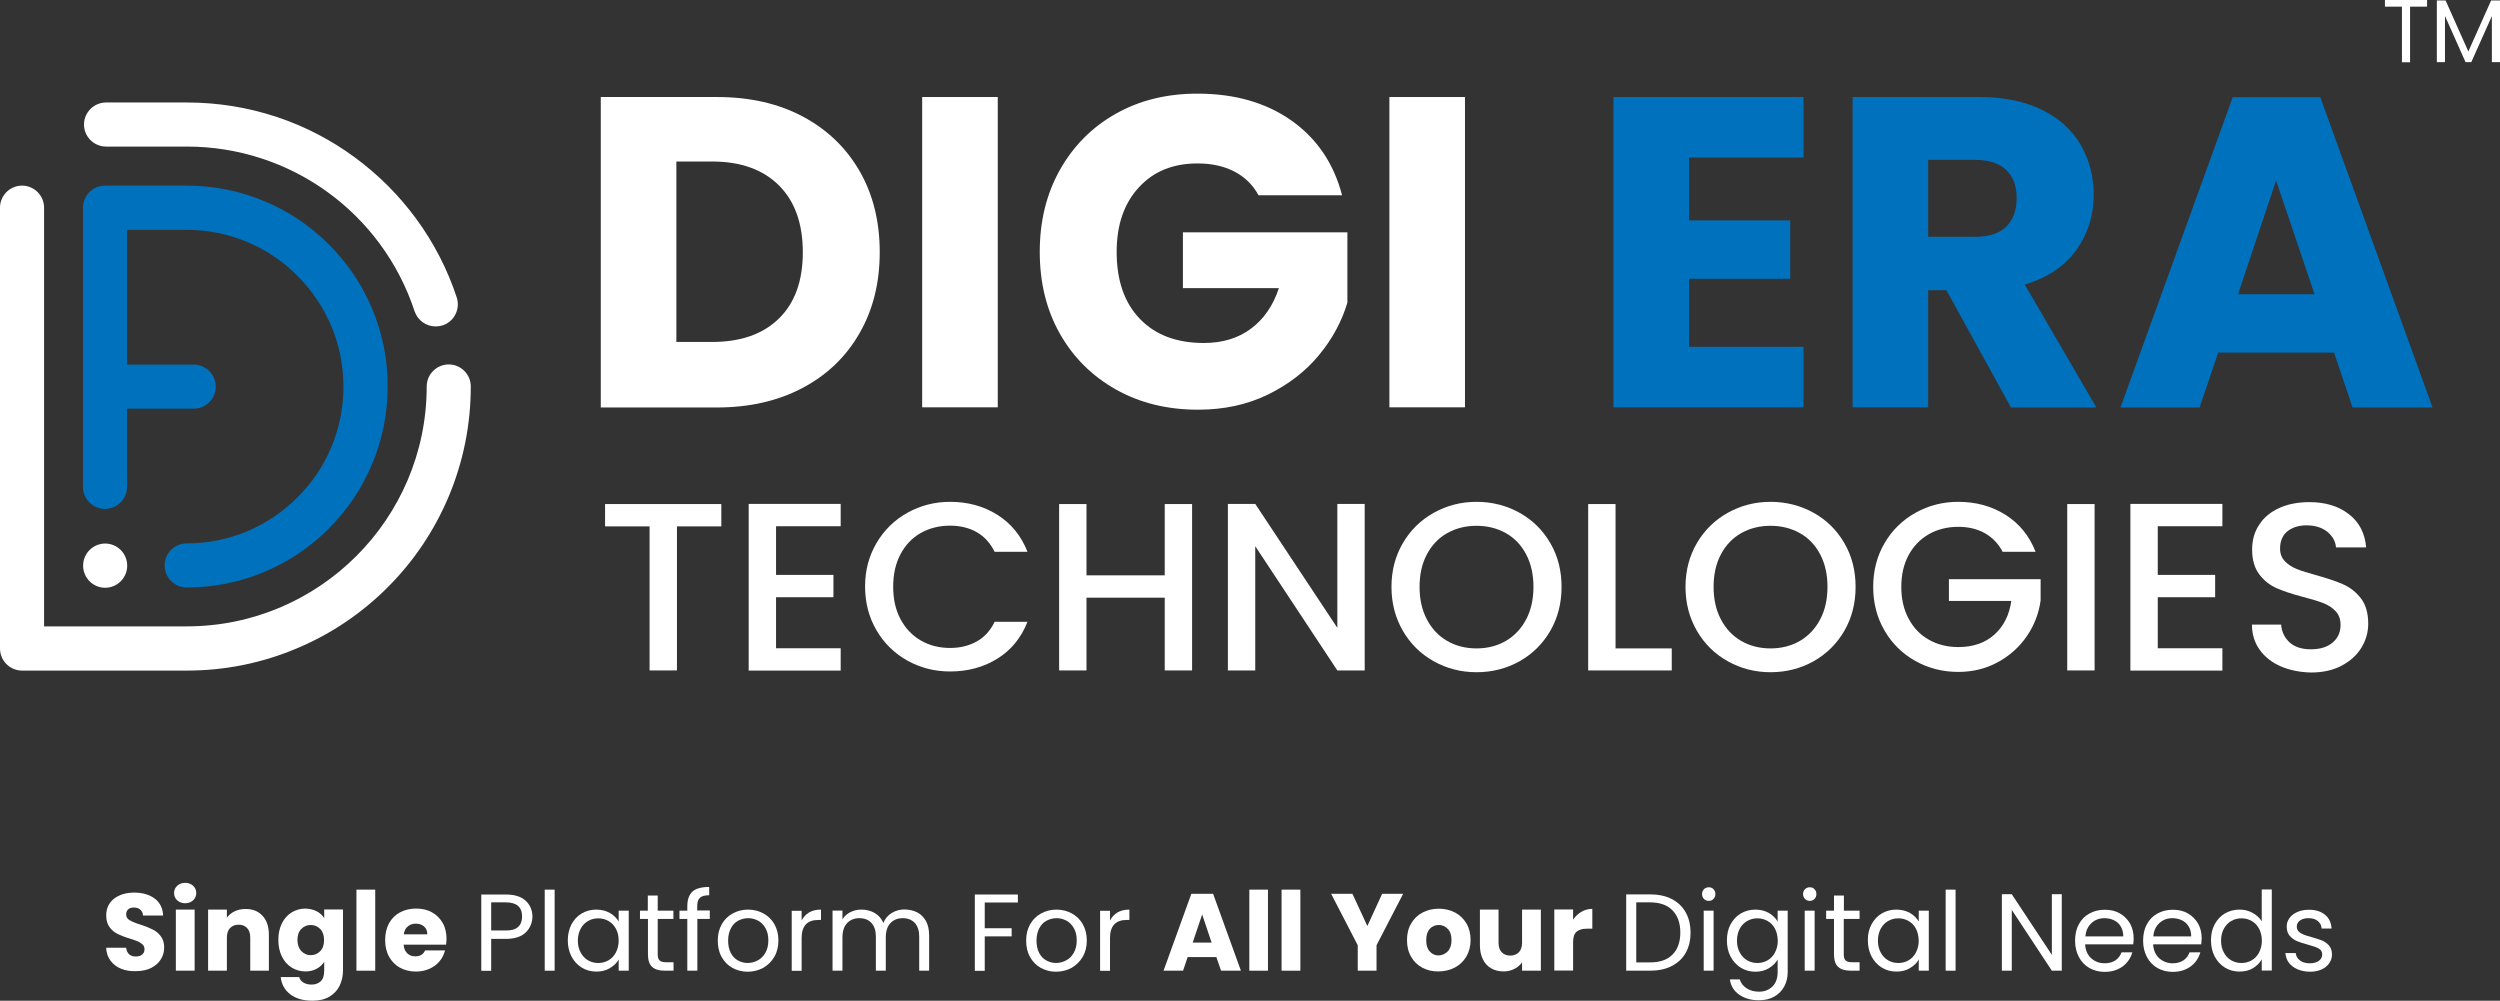
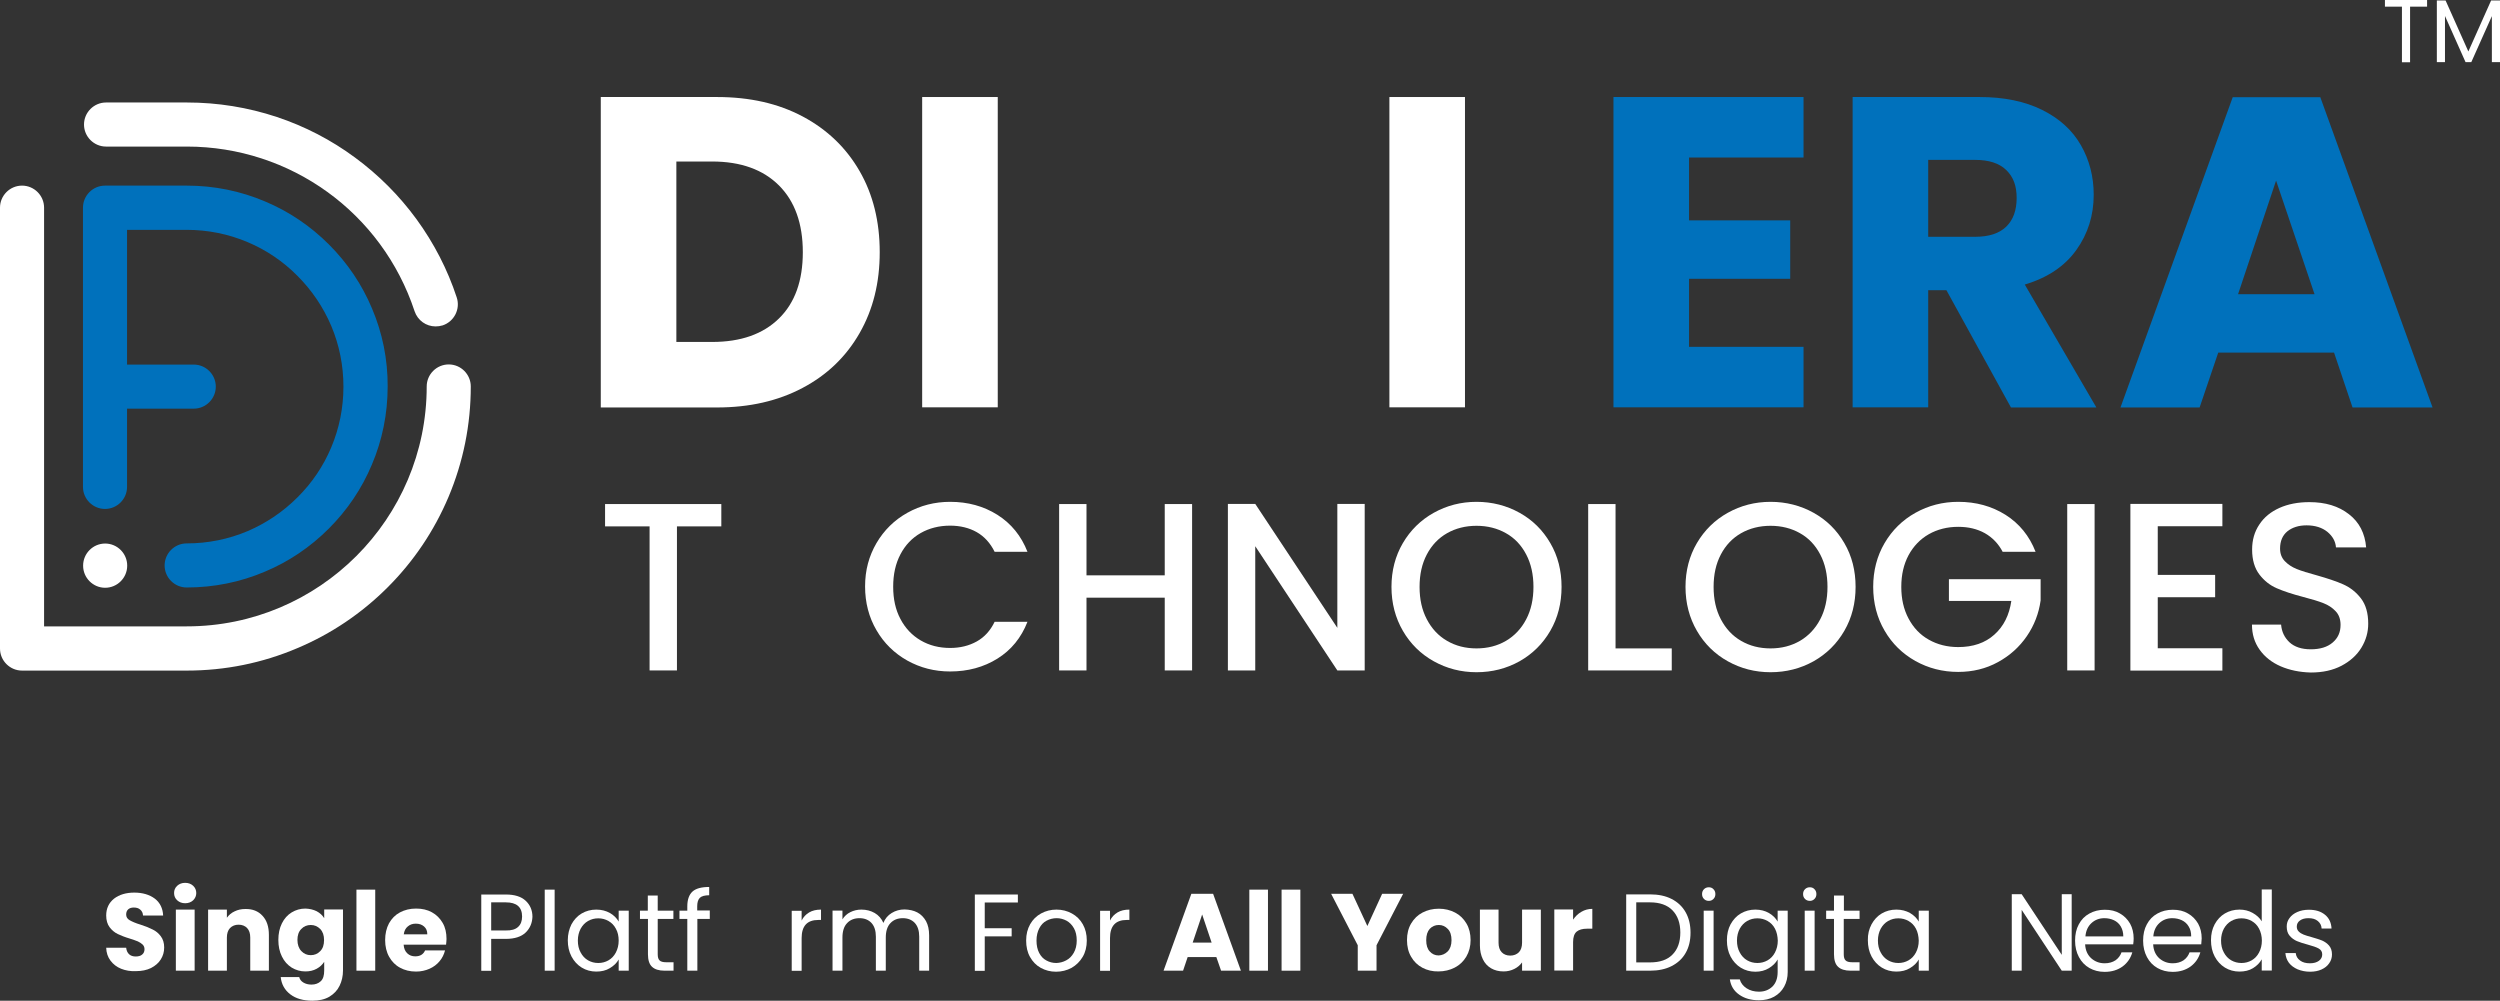
<svg xmlns="http://www.w3.org/2000/svg" id="Layer_1" data-name="Layer 1" viewBox="0 0 1690.3 676.6">
  <rect x="0" y="0" width="1690.3" height="676.6" fill="#333333" stroke="none" />
  <g>
    <path d="m81.9,655c-3-1.2-5.4-3.1-7.2-5.5s-2.8-5.3-2.9-8.7h13.5c.2,1.9.9,3.4,2,4.4s2.6,1.5,4.4,1.5c1.9,0,3.4-.4,4.4-1.3,1.1-.9,1.6-2.1,1.6-3.6,0-1.3-.4-2.3-1.3-3.2-.9-.8-1.9-1.5-3.2-2.1-1.3-.5-3.1-1.2-5.4-1.9-3.4-1-6.1-2.1-8.2-3.1-2.1-1-4-2.6-5.5-4.6s-2.3-4.7-2.3-7.9c0-4.8,1.8-8.6,5.3-11.4,3.5-2.7,8.1-4.1,13.7-4.1s10.3,1.4,13.9,4.1c3.5,2.7,5.4,6.6,5.6,11.4h-13.6c-.1-1.7-.7-3-1.9-4-1.1-1-2.6-1.4-4.4-1.4-1.5,0-2.8.4-3.7,1.2s-1.4,2-1.4,3.5c0,1.7.8,3,2.4,3.9,1.6.9,4,2,7.4,3,3.4,1.1,6.1,2.2,8.2,3.3,2.1,1,3.9,2.5,5.4,4.5s2.3,4.5,2.3,7.6-.8,5.7-2.3,8.1c-1.5,2.4-3.7,4.3-6.6,5.8-2.9,1.4-6.2,2.1-10.1,2.1-3.7.2-7.1-.4-10.1-1.6Z" style="fill: #fff; stroke-width: 0px;" />
    <path d="m119.8,608.7c-1.4-1.3-2.1-2.9-2.1-4.9s.7-3.6,2.1-4.9c1.4-1.3,3.2-2,5.4-2s4,.7,5.4,2,2.1,3,2.1,4.9-.7,3.5-2.1,4.9c-1.4,1.3-3.2,2-5.4,2s-4-.7-5.4-2Zm11.8,6.3v41.3h-12.7v-41.3h12.7Z" style="fill: #fff; stroke-width: 0px;" />
    <path d="m177.5,619.2c2.9,3.1,4.3,7.4,4.3,12.9v24.2h-12.6v-22.4c0-2.8-.7-4.9-2.1-6.4s-3.4-2.3-5.8-2.3-4.3.8-5.8,2.3c-1.4,1.5-2.1,3.7-2.1,6.4v22.4h-12.7v-41.3h12.7v5.5c1.3-1.8,3-3.3,5.2-4.3,2.2-1.1,4.6-1.6,7.3-1.6,4.9-.1,8.8,1.5,11.6,4.6Z" style="fill: #fff; stroke-width: 0px;" />
    <path d="m214.1,616.1c2.2,1.2,3.9,2.7,5.1,4.7v-5.9h12.7v41.3c0,3.8-.8,7.2-2.3,10.3s-3.8,5.5-6.9,7.4c-3.1,1.8-6.9,2.7-11.5,2.7-6.1,0-11.1-1.4-14.9-4.3-3.8-2.9-6-6.8-6.5-11.7h12.5c.4,1.6,1.3,2.8,2.8,3.7s3.3,1.4,5.5,1.4c2.6,0,4.7-.8,6.3-2.3,1.6-1.5,2.3-3.9,2.3-7.2v-5.9c-1.2,1.9-2.9,3.5-5.1,4.7s-4.7,1.8-7.6,1.8c-3.4,0-6.5-.9-9.3-2.6-2.8-1.8-5-4.2-6.6-7.5-1.6-3.2-2.4-7-2.4-11.2s.8-8,2.4-11.2,3.8-5.7,6.6-7.4c2.8-1.7,5.9-2.6,9.3-2.6,2.8.1,5.4.7,7.6,1.8Zm2.4,12c-1.8-1.8-3.9-2.7-6.4-2.7s-4.7.9-6.4,2.7c-1.8,1.8-2.6,4.3-2.6,7.4s.9,5.7,2.6,7.5c1.8,1.9,3.9,2.8,6.4,2.8s4.7-.9,6.4-2.7c1.8-1.8,2.6-4.3,2.6-7.5s-.8-5.6-2.6-7.5Z" style="fill: #fff; stroke-width: 0px;" />
    <path d="m253.7,601.5v54.8h-12.7v-54.8h12.7Z" style="fill: #fff; stroke-width: 0px;" />
    <path d="m301.6,638.7h-28.7c.2,2.6,1,4.5,2.5,5.9s3.2,2,5.4,2c3.2,0,5.4-1.3,6.6-4h13.5c-.7,2.7-1.9,5.2-3.7,7.3-1.8,2.2-4.1,3.9-6.8,5.1-2.7,1.2-5.8,1.9-9.1,1.9-4.1,0-7.7-.9-10.8-2.6-3.2-1.7-5.6-4.2-7.4-7.4s-2.7-7-2.7-11.3.9-8.1,2.6-11.3c1.8-3.2,4.2-5.7,7.4-7.4,3.2-1.7,6.8-2.6,10.9-2.6s7.6.8,10.7,2.5,5.5,4.1,7.3,7.2c1.8,3.1,2.6,6.7,2.6,10.9-.1,1.2-.1,2.5-.3,3.8Zm-12.7-7.1c0-2.2-.7-3.9-2.2-5.2s-3.3-1.9-5.6-1.9c-2.1,0-3.9.6-5.4,1.9-1.5,1.2-2.4,3-2.7,5.3h15.9v-.1Z" style="fill: #fff; stroke-width: 0px;" />
    <path d="m355.4,630.5c-2.9,2.8-7.4,4.3-13.4,4.3h-9.9v21.6h-6.7v-51.6h16.7c5.8,0,10.3,1.4,13.3,4.2s4.6,6.4,4.6,10.9c-.2,4.2-1.6,7.7-4.6,10.6Zm-5.1-3.8c1.8-1.6,2.7-4,2.7-7,0-6.4-3.7-9.6-11-9.6h-9.9v19h9.9c3.7.1,6.5-.7,8.3-2.4Z" style="fill: #fff; stroke-width: 0px;" />
    <path d="m375,601.5v54.8h-6.7v-54.8h6.7Z" style="fill: #fff; stroke-width: 0px;" />
    <path d="m386.4,624.9c1.7-3.1,4-5.6,6.9-7.3s6.2-2.6,9.8-2.6,6.6.8,9.3,2.3c2.6,1.5,4.6,3.5,5.9,5.8v-7.4h6.8v40.6h-6.8v-7.6c-1.3,2.4-3.3,4.3-6,5.9-2.6,1.6-5.7,2.3-9.2,2.3s-6.9-.9-9.8-2.7-5.2-4.3-6.9-7.5c-1.7-3.2-2.5-6.9-2.5-11,0-4,.9-7.6,2.5-10.8Zm30,3c-1.2-2.3-2.9-4-5-5.2s-4.4-1.8-6.9-1.8-4.8.6-6.9,1.8-3.7,2.9-5,5.2c-1.2,2.3-1.9,4.9-1.9,8s.6,5.8,1.9,8.1c1.2,2.3,2.9,4.1,5,5.3s4.4,1.8,6.9,1.8,4.8-.6,6.9-1.8,3.8-3,5-5.3,1.9-5,1.9-8c0-3.1-.6-5.8-1.9-8.1Z" style="fill: #fff; stroke-width: 0px;" />
    <path d="m444.7,621.3v23.9c0,2,.4,3.4,1.3,4.2.8.8,2.3,1.2,4.4,1.2h5v5.7h-6.1c-3.8,0-6.6-.9-8.4-2.6-1.9-1.7-2.8-4.6-2.8-8.5v-23.9h-5.4v-5.6h5.3v-10.2h6.7v10.2h10.6v5.6h-10.6Z" style="fill: #fff; stroke-width: 0px;" />
    <path d="m480,621.3h-8.5v35h-6.8v-35h-5.3v-5.6h5.3v-2.9c0-4.5,1.2-7.9,3.5-10s6.1-3.1,11.3-3.1v5.6c-3,0-5.1.6-6.3,1.7-1.2,1.2-1.8,3.1-1.8,5.7v2.9h8.5v5.7h.1Z" style="fill: #fff; stroke-width: 0px;" />
-     <path d="m495.2,654.4c-3.1-1.7-5.5-4.2-7.3-7.4s-2.6-6.9-2.6-11.1.9-7.8,2.7-11,4.3-5.6,7.4-7.3,6.6-2.6,10.4-2.6,7.3.9,10.4,2.6,5.6,4.1,7.4,7.3c1.8,3.2,2.7,6.8,2.7,11s-.9,7.9-2.8,11.1c-1.9,3.2-4.4,5.6-7.5,7.4-3.2,1.7-6.7,2.6-10.5,2.6s-7.2-.9-10.3-2.6Zm17.2-5.1c2.1-1.1,3.8-2.8,5.1-5.1s2-5,2-8.3-.6-6-1.9-8.3c-1.3-2.3-3-4-5-5.1-2.1-1.1-4.3-1.7-6.7-1.7s-4.7.6-6.8,1.7c-2.1,1.1-3.7,2.8-4.9,5.1s-1.9,5-1.9,8.3.6,6.1,1.8,8.4c1.2,2.3,2.8,4,4.9,5.1,2,1.1,4.2,1.7,6.7,1.7,2.3-.1,4.6-.6,6.7-1.8Z" style="fill: #fff; stroke-width: 0px;" />
    <path d="m547.1,616.9c2.2-1.3,4.9-1.9,8-1.9v7h-1.8c-7.6,0-11.3,4.1-11.3,12.3v22.1h-6.7v-40.6h6.7v6.6c1.2-2.4,2.9-4.2,5.1-5.5Z" style="fill: #fff; stroke-width: 0px;" />
    <path d="m620.2,616.9c2.5,1.3,4.4,3.3,5.9,5.9,1.4,2.6,2.1,5.8,2.1,9.6v23.9h-6.7v-23c0-4-1-7.1-3-9.3-2-2.1-4.7-3.2-8.1-3.2s-6.3,1.1-8.4,3.4c-2.1,2.2-3.1,5.5-3.1,9.7v22.4h-6.7v-23c0-4-1-7.1-3-9.3-2-2.1-4.7-3.2-8.1-3.2s-6.3,1.1-8.4,3.4c-2.1,2.2-3.1,5.5-3.1,9.7v22.4h-6.7v-40.6h6.7v5.9c1.3-2.1,3.1-3.8,5.4-4.9,2.2-1.1,4.7-1.7,7.4-1.7,3.4,0,6.4.8,9,2.3s4.6,3.8,5.9,6.7c1.1-2.9,3-5.1,5.6-6.7,2.6-1.6,5.5-2.4,8.7-2.4,3.3.1,6.1.7,8.6,2Z" style="fill: #fff; stroke-width: 0px;" />
    <path d="m688.2,604.7v5.5h-22.4v17.4h18.2v5.5h-18.2v23.3h-6.7v-51.6h29.1v-.1Z" style="fill: #fff; stroke-width: 0px;" />
    <path d="m703.7,654.4c-3.1-1.7-5.5-4.2-7.3-7.4s-2.6-6.9-2.6-11.1.9-7.8,2.7-11,4.3-5.6,7.4-7.3,6.6-2.6,10.4-2.6,7.3.9,10.4,2.6,5.6,4.1,7.4,7.3c1.8,3.2,2.7,6.8,2.7,11s-.9,7.9-2.8,11.1c-1.9,3.2-4.4,5.6-7.5,7.4-3.2,1.7-6.7,2.6-10.5,2.6s-7.2-.9-10.3-2.6Zm17.2-5.1c2.1-1.1,3.8-2.8,5.1-5.1s2-5,2-8.3-.6-6-1.9-8.3c-1.3-2.3-3-4-5-5.1-2.1-1.1-4.3-1.7-6.7-1.7s-4.7.6-6.8,1.7c-2.1,1.1-3.7,2.8-4.9,5.1s-1.9,5-1.9,8.3.6,6.1,1.8,8.4c1.2,2.3,2.8,4,4.9,5.1,2,1.1,4.2,1.7,6.7,1.7,2.3-.1,4.5-.6,6.7-1.8Z" style="fill: #fff; stroke-width: 0px;" />
    <path d="m755.6,616.9c2.2-1.3,4.9-1.9,8-1.9v7h-1.8c-7.6,0-11.3,4.1-11.3,12.3v22.1h-6.7v-40.6h6.7v6.6c1.2-2.4,2.9-4.2,5.1-5.5Z" style="fill: #fff; stroke-width: 0px;" />
    <path d="m822.4,647.1h-19.4l-3.1,9.2h-13.2l18.8-52h14.7l18.8,52h-13.4l-3.2-9.2Zm-3.2-9.8l-6.4-19-6.4,19h12.8Z" style="fill: #fff; stroke-width: 0px;" />
    <path d="m857.3,601.5v54.8h-12.6v-54.8h12.6Z" style="fill: #fff; stroke-width: 0px;" />
    <path d="m879.2,601.5v54.8h-12.7v-54.8h12.7Z" style="fill: #fff; stroke-width: 0px;" />
    <path d="m948.7,604.3l-18,34.8v17.2h-12.7v-17.2l-18-34.8h14.4l10.1,21.8,10-21.8h14.2Z" style="fill: #fff; stroke-width: 0px;" />
    <path d="m961.7,654.3c-3.2-1.7-5.8-4.2-7.6-7.4-1.9-3.2-2.8-7-2.8-11.3s.9-8,2.8-11.2,4.4-5.7,7.7-7.4c3.3-1.7,6.9-2.6,11-2.6s7.7.9,11,2.6c3.3,1.7,5.8,4.2,7.7,7.4,1.9,3.2,2.8,7,2.8,11.2s-1,8-2.9,11.2-4.5,5.7-7.8,7.4-7,2.6-11,2.6c-4,.1-7.7-.8-10.9-2.5Zm17.1-11c1.7-1.8,2.6-4.3,2.6-7.6s-.8-5.9-2.5-7.6c-1.7-1.8-3.7-2.7-6.1-2.7s-4.5.9-6.1,2.6c-1.6,1.8-2.4,4.3-2.4,7.7s.8,5.9,2.4,7.6c1.6,1.8,3.6,2.7,6,2.7,2.3-.1,4.4-1,6.1-2.7Z" style="fill: #fff; stroke-width: 0px;" />
    <path d="m1041.8,615v41.3h-12.7v-5.6c-1.3,1.8-3,3.3-5.2,4.4-2.2,1.1-4.6,1.7-7.3,1.7-3.2,0-6-.7-8.4-2.1-2.4-1.4-4.3-3.4-5.6-6.1s-2-5.8-2-9.4v-24.2h12.6v22.4c0,2.8.7,4.9,2.1,6.4s3.4,2.3,5.8,2.3,4.4-.8,5.9-2.3c1.4-1.5,2.1-3.7,2.1-6.4v-22.4h12.7Z" style="fill: #fff; stroke-width: 0px;" />
    <path d="m1069.2,616.5c2.2-1.3,4.7-2,7.4-2v13.4h-3.5c-3.2,0-5.5.7-7.1,2-1.6,1.4-2.4,3.7-2.4,7.1v19.2h-12.7v-41.3h12.7v6.9c1.5-2.2,3.3-4,5.6-5.3Z" style="fill: #fff; stroke-width: 0px;" />
    <path d="m1130.2,607.8c4.1,2.1,7.3,5.1,9.5,9s3.3,8.5,3.3,13.8-1.1,9.9-3.3,13.7c-2.2,3.9-5.4,6.8-9.5,8.9-4.1,2.1-9,3.1-14.6,3.1h-16.1v-51.6h16.1c5.6,0,10.5,1,14.6,3.1Zm.6,37.6c3.5-3.5,5.3-8.5,5.3-14.9s-1.8-11.4-5.3-15-8.6-5.4-15.2-5.4h-9.3v40.6h9.3c6.6,0,11.7-1.7,15.2-5.3Z" style="fill: #fff; stroke-width: 0px;" />
    <path d="m1152.1,607.8c-.9-.9-1.3-2-1.3-3.3s.4-2.4,1.3-3.3c.9-.9,2-1.3,3.3-1.3,1.2,0,2.3.4,3.1,1.3.9.9,1.3,2,1.3,3.3s-.4,2.4-1.3,3.3c-.9.9-1.9,1.3-3.1,1.3-1.4,0-2.4-.4-3.3-1.3Zm6.5,7.9v40.6h-6.7v-40.6h6.7Z" style="fill: #fff; stroke-width: 0px;" />
    <path d="m1196,617.3c2.6,1.5,4.6,3.5,5.9,5.8v-7.4h6.8v41.5c0,3.7-.8,7-2.4,9.9s-3.8,5.1-6.8,6.8c-2.9,1.6-6.4,2.4-10.3,2.4-5.3,0-9.8-1.3-13.3-3.8-3.6-2.5-5.7-6-6.3-10.3h6.7c.7,2.5,2.3,4.5,4.6,6,2.3,1.5,5.1,2.3,8.4,2.3,3.7,0,6.7-1.2,9.1-3.5,2.3-2.3,3.5-5.6,3.5-9.8v-8.5c-1.3,2.4-3.3,4.3-5.9,5.9-2.6,1.6-5.7,2.4-9.2,2.4s-6.9-.9-9.8-2.7-5.2-4.3-6.9-7.5c-1.7-3.2-2.5-6.9-2.5-11s.8-7.8,2.5-10.9c1.7-3.1,4-5.6,6.9-7.3s6.2-2.6,9.8-2.6c3.5,0,6.6.8,9.2,2.3Zm4.1,10.6c-1.2-2.3-2.9-4-5-5.2s-4.4-1.8-6.9-1.8-4.8.6-6.9,1.8-3.7,2.9-5,5.2c-1.2,2.3-1.9,4.9-1.9,8s.6,5.8,1.9,8.1c1.2,2.3,2.9,4.1,5,5.3s4.4,1.8,6.9,1.8,4.8-.6,6.9-1.8,3.8-3,5-5.3,1.9-5,1.9-8c-.1-3.1-.7-5.8-1.9-8.1Z" style="fill: #fff; stroke-width: 0px;" />
    <path d="m1220.4,607.8c-.9-.9-1.3-2-1.3-3.3s.4-2.4,1.3-3.3c.9-.9,2-1.3,3.3-1.3,1.2,0,2.3.4,3.1,1.3.9.9,1.3,2,1.3,3.3s-.4,2.4-1.3,3.3c-.9.9-1.9,1.3-3.1,1.3-1.3,0-2.4-.4-3.3-1.3Zm6.5,7.9v40.6h-6.7v-40.6h6.7Z" style="fill: #fff; stroke-width: 0px;" />
    <path d="m1246.6,621.3v23.9c0,2,.4,3.4,1.3,4.2.8.8,2.3,1.2,4.4,1.2h5v5.7h-6.1c-3.8,0-6.6-.9-8.4-2.6-1.9-1.7-2.8-4.6-2.8-8.5v-23.9h-5.3v-5.6h5.3v-10.2h6.7v10.2h10.6v5.6h-10.7Z" style="fill: #fff; stroke-width: 0px;" />
    <path d="m1265.4,624.9c1.7-3.1,4-5.6,6.9-7.3s6.2-2.6,9.8-2.6,6.6.8,9.3,2.3c2.6,1.5,4.6,3.5,5.9,5.8v-7.4h6.8v40.6h-6.8v-7.6c-1.3,2.4-3.3,4.3-6,5.9-2.6,1.6-5.7,2.3-9.2,2.3s-6.9-.9-9.8-2.7-5.2-4.3-6.9-7.5c-1.7-3.2-2.5-6.9-2.5-11-.1-4,.8-7.6,2.5-10.8Zm30,3c-1.2-2.3-2.9-4-5-5.2s-4.4-1.8-6.9-1.8-4.8.6-6.9,1.8-3.7,2.9-5,5.2c-1.2,2.3-1.9,4.9-1.9,8s.6,5.8,1.9,8.1c1.2,2.3,2.9,4.1,5,5.3s4.4,1.8,6.9,1.8,4.8-.6,6.9-1.8,3.8-3,5-5.3,1.9-5,1.9-8c-.1-3.1-.7-5.8-1.9-8.1Z" style="fill: #fff; stroke-width: 0px;" />
-     <path d="m1322.2,601.5v54.8h-6.7v-54.8h6.7Z" style="fill: #fff; stroke-width: 0px;" />
-     <path d="m1394,656.3h-6.7l-27.1-41.1v41.1h-6.7v-51.7h6.7l27.1,41v-41h6.7v51.7Z" style="fill: #fff; stroke-width: 0px;" />
+     <path d="m1394,656.3l-27.1-41.1v41.1h-6.7v-51.7h6.7l27.1,41v-41h6.7v51.7Z" style="fill: #fff; stroke-width: 0px;" />
    <path d="m1442.3,638.5h-32.5c.2,4,1.6,7.1,4.1,9.4,2.5,2.2,5.5,3.4,9.1,3.4,2.9,0,5.3-.7,7.3-2,2-1.4,3.3-3.2,4.1-5.4h7.3c-1.1,3.9-3.3,7.1-6.5,9.5-3.3,2.4-7.3,3.7-12.2,3.7-3.9,0-7.3-.9-10.3-2.6-3-1.7-5.4-4.2-7.1-7.4s-2.6-6.9-2.6-11.1.8-7.9,2.5-11c1.7-3.2,4-5.6,7.1-7.3,3-1.7,6.5-2.6,10.5-2.6s7.3.8,10.2,2.5c3,1.7,5.2,4,6.9,6.9,1.6,2.9,2.4,6.3,2.4,10,0,1.2-.1,2.6-.3,4Zm-8.4-12.1c-1.1-1.9-2.7-3.3-4.6-4.2s-4.1-1.4-6.5-1.4c-3.4,0-6.3,1.1-8.7,3.3-2.4,2.2-3.8,5.2-4.1,9h25.6c0-2.6-.6-4.8-1.7-6.7Z" style="fill: #fff; stroke-width: 0px;" />
    <path d="m1488.3,638.5h-32.5c.2,4,1.6,7.1,4.1,9.4,2.5,2.2,5.5,3.4,9.1,3.4,2.9,0,5.3-.7,7.3-2,2-1.4,3.3-3.2,4.1-5.4h7.3c-1.1,3.9-3.3,7.1-6.5,9.5-3.3,2.4-7.3,3.7-12.2,3.7-3.9,0-7.3-.9-10.3-2.6-3-1.7-5.4-4.2-7.1-7.4s-2.6-6.9-2.6-11.1.8-7.9,2.5-11c1.7-3.2,4-5.6,7.1-7.3,3-1.7,6.5-2.6,10.5-2.6s7.3.8,10.2,2.5c3,1.7,5.2,4,6.9,6.9,1.6,2.9,2.4,6.3,2.4,10-.1,1.2-.2,2.6-.3,4Zm-8.5-12.1c-1.1-1.9-2.7-3.3-4.6-4.2s-4.1-1.4-6.5-1.4c-3.4,0-6.3,1.1-8.7,3.3-2.4,2.2-3.8,5.2-4.1,9h25.6c0-2.6-.5-4.8-1.7-6.7Z" style="fill: #fff; stroke-width: 0px;" />
    <path d="m1497.4,624.9c1.7-3.1,4-5.6,6.9-7.3s6.2-2.6,9.9-2.6c3.2,0,6.1.7,8.8,2.2,2.7,1.5,4.8,3.4,6.2,5.7v-21.5h6.8v54.8h-6.8v-7.6c-1.3,2.4-3.3,4.4-5.9,6s-5.7,2.3-9.2,2.3-6.9-.9-9.8-2.7-5.2-4.3-6.9-7.5c-1.7-3.2-2.5-6.9-2.5-11s.8-7.6,2.5-10.8Zm30,3c-1.2-2.3-2.9-4-5-5.2s-4.4-1.8-6.9-1.8-4.8.6-6.9,1.8-3.7,2.9-5,5.2c-1.2,2.3-1.9,4.9-1.9,8s.6,5.8,1.9,8.1c1.2,2.3,2.9,4.1,5,5.3s4.4,1.8,6.9,1.8,4.8-.6,6.9-1.8,3.8-3,5-5.3,1.9-5,1.9-8-.7-5.8-1.9-8.1Z" style="fill: #fff; stroke-width: 0px;" />
    <path d="m1553.5,655.4c-2.5-1.1-4.4-2.5-5.9-4.4-1.4-1.9-2.2-4.1-2.4-6.6h7c.2,2,1.1,3.7,2.9,5,1.7,1.3,3.9,1.9,6.7,1.9,2.6,0,4.6-.6,6.1-1.7,1.5-1.1,2.2-2.6,2.2-4.3,0-1.8-.8-3.1-2.4-4s-4-1.7-7.3-2.6c-3-.8-5.5-1.6-7.4-2.4-1.9-.8-3.5-2-4.9-3.6s-2-3.7-2-6.3c0-2.1.6-4,1.9-5.7,1.2-1.7,3-3.1,5.3-4.1s4.9-1.5,7.8-1.5c4.5,0,8.1,1.1,10.9,3.4,2.8,2.3,4.2,5.4,4.4,9.3h-6.7c-.1-2.1-1-3.8-2.6-5.1s-3.6-1.9-6.3-1.9c-2.4,0-4.3.5-5.8,1.6-1.4,1-2.1,2.4-2.1,4.1,0,1.3.4,2.4,1.3,3.3.9.9,2,1.6,3.3,2.1s3.1,1.1,5.4,1.7c2.9.8,5.3,1.6,7.1,2.3,1.8.8,3.4,1.9,4.7,3.4,1.3,1.5,2,3.5,2,6,0,2.2-.6,4.2-1.9,6-1.2,1.8-3,3.2-5.2,4.2s-4.8,1.5-7.7,1.5c-3.2,0-5.9-.6-8.4-1.6Z" style="fill: #fff; stroke-width: 0px;" />
  </g>
  <g>
    <g>
      <path d="m126.3,453.4H14.9c-8.2,0-14.9-6.7-14.9-14.9V140.4c0-8.2,6.7-14.9,14.9-14.9s14.9,6.7,14.9,14.9v283.1h96.5c89.4,0,162.2-72.7,162.2-162.2,0-8.2,6.7-14.9,14.9-14.9s14.9,6.7,14.9,14.9c0,25.9-5.1,51.1-15.1,74.8-9.7,22.9-23.5,43.4-41.1,61s-38.2,31.5-61,41.1c-23.7,10.1-48.9,15.2-74.8,15.2Z" style="fill: #fff; stroke-width: 0px;" />
      <path d="m294.5,220.7c-6.3,0-12.1-4-14.2-10.3-22-66.6-83.9-111.3-154-111.3h-54.6c-8.2,0-14.9-6.7-14.9-14.9s6.7-14.9,14.9-14.9h54.7c20.8,0,41.2,3.3,60.8,9.8,18.9,6.3,36.7,15.5,52.8,27.4,15.9,11.7,29.9,25.7,41.6,41.7,11.8,16.2,21,34,27.2,52.9,2.6,7.8-1.7,16.3-9.5,18.9-1.7.5-3.2.7-4.8.7Z" style="fill: #fff; stroke-width: 0px;" />
      <path d="m71.1,397.4c-8.2,0-14.9-6.7-14.9-14.9v-.1c0-8.2,6.7-14.9,14.9-14.9s14.9,6.7,14.9,14.9v.1c0,8.2-6.7,14.9-14.9,14.9Z" style="fill: #fff; stroke-width: 0px;" />
      <path d="m251.5,208.5c-6.8-16.2-16.6-30.7-29.1-43.2s-27-22.3-43.2-29.1c-16.7-7.1-34.5-10.7-52.9-10.7h-55.3c-8.2,0-14.9,6.7-14.9,14.9v188.8c0,8.2,6.7,14.9,14.9,14.9s14.9-6.7,14.9-14.9v-52.9h45.1c8.2,0,14.9-6.7,14.9-14.9s-6.7-14.9-14.9-14.9h-45.1v-91.1h40.3c14.3,0,28.2,2.8,41.2,8.3,12.6,5.3,24,13,33.7,22.8,9.8,9.8,17.4,21.1,22.8,33.7,5.5,13,8.3,26.9,8.3,41.2s-2.8,28.2-8.3,41.2c-5.3,12.6-13,24-22.8,33.7-9.8,9.8-21.1,17.4-33.7,22.8-13,5.5-26.9,8.3-41.2,8.3-8.2,0-14.9,6.7-14.9,14.9s6.7,14.9,14.9,14.9c18.4,0,36.2-3.6,52.9-10.7,16.2-6.8,30.7-16.6,43.2-29.1s22.3-27,29.1-43.2c7.1-16.7,10.7-34.5,10.7-52.9.1-18.3-3.5-36.1-10.6-52.8Z" style="fill: #0071bc; stroke-width: 0px;" />
    </g>
    <g>
      <path d="m542.8,78.8c16.5,8.8,29.3,21.1,38.4,36.9,9.1,15.8,13.6,34.1,13.6,54.8s-4.5,38.8-13.6,54.7c-9.1,15.9-21.9,28.3-38.6,37.1-16.6,8.8-35.9,13.2-57.8,13.2h-78.6V65.6h78.6c22.2,0,41.5,4.4,58,13.2Zm-16.1,136.5c10.8-10.6,16.1-25.5,16.1-44.8s-5.4-34.4-16.1-45.1-25.8-16.2-45.2-16.2h-24.2v122h24.2c19.4,0,34.4-5.3,45.2-15.9Z" style="fill: #fff; stroke-width: 0px;" />
      <path d="m674.6,65.6v209.8h-51.1V65.6h51.1Z" style="fill: #fff; stroke-width: 0px;" />
-       <path d="m850.9,132c-3.8-7-9.2-12.3-16.3-16s-15.4-5.5-25-5.5c-16.5,0-29.8,5.4-39.7,16.3-10,10.9-14.9,25.4-14.9,43.5,0,19.3,5.2,34.4,15.7,45.3s24.9,16.3,43.2,16.3c12.6,0,23.2-3.2,31.8-9.6,8.7-6.4,15-15.5,19-27.5h-64.9v-37.7h111.2v47.5c-3.8,12.8-10.2,24.6-19.3,35.6s-20.6,19.8-34.5,26.6c-13.9,6.8-29.7,10.2-47.2,10.2-20.7,0-39.2-4.5-55.4-13.6s-28.9-21.7-38-37.8c-9.1-16.1-13.6-34.6-13.6-55.3s4.5-39.2,13.6-55.4c9.1-16.2,21.7-28.9,37.8-38s34.6-13.6,55.3-13.6c25.1,0,46.3,6.1,63.5,18.2,17.2,12.2,28.6,29,34.2,50.5h-56.5Z" style="fill: #fff; stroke-width: 0px;" />
      <path d="m990.5,65.6v209.8h-51.1V65.6h51.1Z" style="fill: #fff; stroke-width: 0px;" />
      <path d="m1142,106.6v42.4h68.4v39.5h-68.4v46h77.4v40.9h-128.5V65.6h128.5v40.9h-77.4v.1Z" style="fill: #0071bc; stroke-width: 0px;" />
      <path d="m1359.6,275.4l-43.6-79.2h-12.3v79.2h-51.1V65.6h85.8c16.5,0,30.6,2.9,42.3,8.7,11.7,5.8,20.4,13.7,26.2,23.8,5.8,10.1,8.7,21.3,8.7,33.6,0,13.9-3.9,26.4-11.8,37.4s-19.5,18.7-34.8,23.3l48.4,83.1h-57.8v-.1Zm-55.9-115.3h31.7c9.4,0,16.4-2.3,21.1-6.9s7-11.1,7-19.4-2.3-14.2-7-18.8c-4.7-4.6-11.7-6.9-21.1-6.9h-31.7v52Z" style="fill: #0071bc; stroke-width: 0px;" />
      <path d="m1578.1,238.4h-78.3l-12.6,37.1h-53.5l75.9-209.8h59.2l75.9,209.8h-54.1l-12.5-37.1Zm-13.2-39.5l-26-76.8-25.7,76.8h51.7Z" style="fill: #0071bc; stroke-width: 0px;" />
    </g>
    <g>
      <path d="m487.7,340.8v15.1h-30v97.4h-18.5v-97.4h-30.1v-15.1h78.6Z" style="fill: #fff; stroke-width: 0px;" />
-       <path d="m524.7,355.7v33h38.8v15.1h-38.8v34.5h43.7v15.1h-62.2v-112.7h62.2v15.1h-43.7v-.1Z" style="fill: #fff; stroke-width: 0px;" />
      <path d="m592.6,367.2c5.1-8.7,12.1-15.6,20.9-20.5,8.8-4.9,18.4-7.4,28.9-7.4,12,0,22.6,2.9,32,8.8,9.3,5.9,16.1,14.2,20.3,25h-22.2c-2.9-5.9-7-10.4-12.1-13.3s-11.2-4.4-18-4.4c-7.4,0-14.1,1.7-19.9,5-5.8,3.3-10.4,8.1-13.7,14.4-3.3,6.3-4.9,13.5-4.9,21.9s1.6,15.6,4.9,21.8c3.3,6.3,7.9,11.1,13.7,14.5s12.5,5.1,19.9,5.1c6.8,0,12.8-1.5,18-4.4s9.2-7.3,12.1-13.3h22.2c-4.2,10.8-11,19.1-20.3,24.9-9.3,5.8-20,8.7-32,8.7-10.6,0-20.2-2.5-29-7.4-8.7-4.9-15.7-11.7-20.8-20.5-5.1-8.7-7.7-18.6-7.7-29.6s2.6-20.5,7.7-29.3Z" style="fill: #fff; stroke-width: 0px;" />
      <path d="m806,340.8v112.5h-18.5v-49.2h-52.9v49.2h-18.5v-112.5h18.5v48.2h52.9v-48.2h18.5Z" style="fill: #fff; stroke-width: 0px;" />
      <path d="m922.7,453.3h-18.5l-55.5-84v84h-18.5v-112.6h18.5l55.5,83.8v-83.8h18.5v112.6Z" style="fill: #fff; stroke-width: 0px;" />
      <path d="m969.4,447.1c-8.8-4.9-15.8-11.8-20.9-20.6s-7.7-18.7-7.7-29.7,2.6-20.9,7.7-29.6c5.1-8.7,12.1-15.6,20.9-20.5s18.4-7.4,28.9-7.4,20.3,2.5,29.1,7.4c8.8,4.9,15.7,11.7,20.8,20.5,5.1,8.7,7.6,18.6,7.6,29.6s-2.5,20.9-7.6,29.7-12,15.6-20.8,20.6c-8.8,4.9-18.5,7.4-29.1,7.4-10.5,0-20.1-2.5-28.9-7.4Zm48.8-13.8c5.8-3.4,10.4-8.3,13.7-14.6,3.3-6.3,4.9-13.6,4.9-21.9s-1.6-15.6-4.9-21.9c-3.3-6.3-7.8-11.1-13.7-14.4-5.8-3.3-12.5-5-19.9-5s-14.1,1.7-19.9,5-10.4,8.1-13.7,14.4c-3.3,6.3-4.9,13.5-4.9,21.9s1.6,15.6,4.9,21.9c3.3,6.3,7.8,11.2,13.7,14.6,5.8,3.4,12.5,5.1,19.9,5.1s14.1-1.7,19.9-5.1Z" style="fill: #fff; stroke-width: 0px;" />
      <path d="m1092.3,438.4h38v14.9h-56.5v-112.5h18.5v97.6Z" style="fill: #fff; stroke-width: 0px;" />
      <path d="m1168.2,447.1c-8.8-4.9-15.8-11.8-20.9-20.6s-7.7-18.7-7.7-29.7,2.6-20.9,7.7-29.6c5.1-8.7,12.1-15.6,20.9-20.5s18.4-7.4,28.9-7.4,20.3,2.5,29.1,7.4c8.8,4.9,15.7,11.7,20.8,20.5,5.1,8.7,7.6,18.6,7.6,29.6s-2.5,20.9-7.6,29.7-12,15.6-20.8,20.6c-8.8,4.9-18.5,7.4-29.1,7.4-10.5,0-20.1-2.5-28.9-7.4Zm48.8-13.8c5.8-3.4,10.4-8.3,13.7-14.6,3.3-6.3,4.9-13.6,4.9-21.9s-1.6-15.6-4.9-21.9c-3.3-6.3-7.8-11.1-13.7-14.4-5.8-3.3-12.5-5-19.9-5s-14.1,1.7-19.9,5-10.4,8.1-13.7,14.4c-3.3,6.3-4.9,13.5-4.9,21.9s1.6,15.6,4.9,21.9c3.3,6.3,7.8,11.2,13.7,14.6,5.8,3.4,12.5,5.1,19.9,5.1,7.4,0,14-1.7,19.9-5.1Z" style="fill: #fff; stroke-width: 0px;" />
      <path d="m1354.1,373.2c-2.9-5.6-7-9.8-12.1-12.7-5.2-2.9-11.2-4.3-18-4.3-7.4,0-14.1,1.7-19.9,5s-10.4,8.1-13.7,14.2c-3.3,6.2-4.9,13.3-4.9,21.4s1.6,15.2,4.9,21.4,7.8,11,13.7,14.3c5.8,3.3,12.5,5,19.9,5,10,0,18.2-2.8,24.4-8.4,6.3-5.6,10.1-13.2,11.5-22.8h-42.2v-14.7h62v14.4c-1.2,8.7-4.3,16.8-9.3,24.1s-11.5,13.2-19.6,17.6c-8,4.4-17,6.6-26.8,6.6-10.6,0-20.2-2.5-29-7.4-8.7-4.9-15.7-11.7-20.8-20.5-5.1-8.7-7.7-18.6-7.7-29.6s2.6-20.9,7.7-29.6c5.1-8.7,12.1-15.6,20.9-20.5s18.4-7.4,28.9-7.4c12,0,22.6,2.9,32,8.8,9.3,5.9,16.1,14.2,20.3,25h-22.2v.1Z" style="fill: #fff; stroke-width: 0px;" />
      <path d="m1416.2,340.8v112.5h-18.5v-112.5h18.5Z" style="fill: #fff; stroke-width: 0px;" />
      <path d="m1458.9,355.7v33h38.8v15.1h-38.8v34.5h43.7v15.1h-62.2v-112.7h62.2v15.1h-43.7v-.1Z" style="fill: #fff; stroke-width: 0px;" />
      <path d="m1542,450.5c-6-2.6-10.8-6.4-14.2-11.2-3.5-4.9-5.2-10.5-5.2-17h19.7c.4,4.9,2.3,8.8,5.7,12,3.4,3.1,8.2,4.7,14.3,4.7,6.4,0,11.3-1.5,14.9-4.6s5.3-7,5.3-11.9c0-3.8-1.1-6.9-3.3-9.2-2.2-2.4-5-4.2-8.3-5.5s-7.9-2.7-13.7-4.2c-7.3-1.9-13.3-3.9-17.9-5.9s-8.5-5.1-11.7-9.3-4.9-9.8-4.9-16.8c0-6.5,1.6-12.1,4.9-17,3.2-4.9,7.8-8.6,13.6-11.2,5.8-2.6,12.6-3.9,20.2-3.9,10.9,0,19.8,2.7,26.8,8.2,7,5.4,10.8,12.9,11.6,22.4h-20.4c-.3-4.1-2.3-7.6-5.8-10.5-3.6-2.9-8.3-4.4-14.1-4.4-5.3,0-9.6,1.4-12.9,4-3.3,2.7-5,6.6-5,11.7,0,3.5,1.1,6.3,3.2,8.5s4.8,4,8,5.3,7.7,2.7,13.3,4.2c7.4,2.1,13.5,4.1,18.2,6.2,4.7,2.1,8.7,5.2,12,9.5s4.9,10,4.9,17.1c0,5.7-1.5,11.1-4.6,16.2-3.1,5.1-7.6,9.1-13.4,12.2-5.9,3.1-12.8,4.6-20.8,4.6-7.6-.2-14.4-1.6-20.4-4.2Z" style="fill: #fff; stroke-width: 0px;" />
    </g>
  </g>
  <g>
    <path d="m1641,0v4.5h-11.5v37.6h-5.5V4.5h-11.5V0h28.5Z" style="fill: #fff; stroke-width: 0px;" />
    <path d="m1690.3.3v41.7h-5.5V10.9l-13.9,31.1h-3.9l-13.9-31.2v31.2h-5.5V.3h5.9l15.4,34.5,15.4-34.5h6Z" style="fill: #fff; stroke-width: 0px;" />
  </g>
</svg>